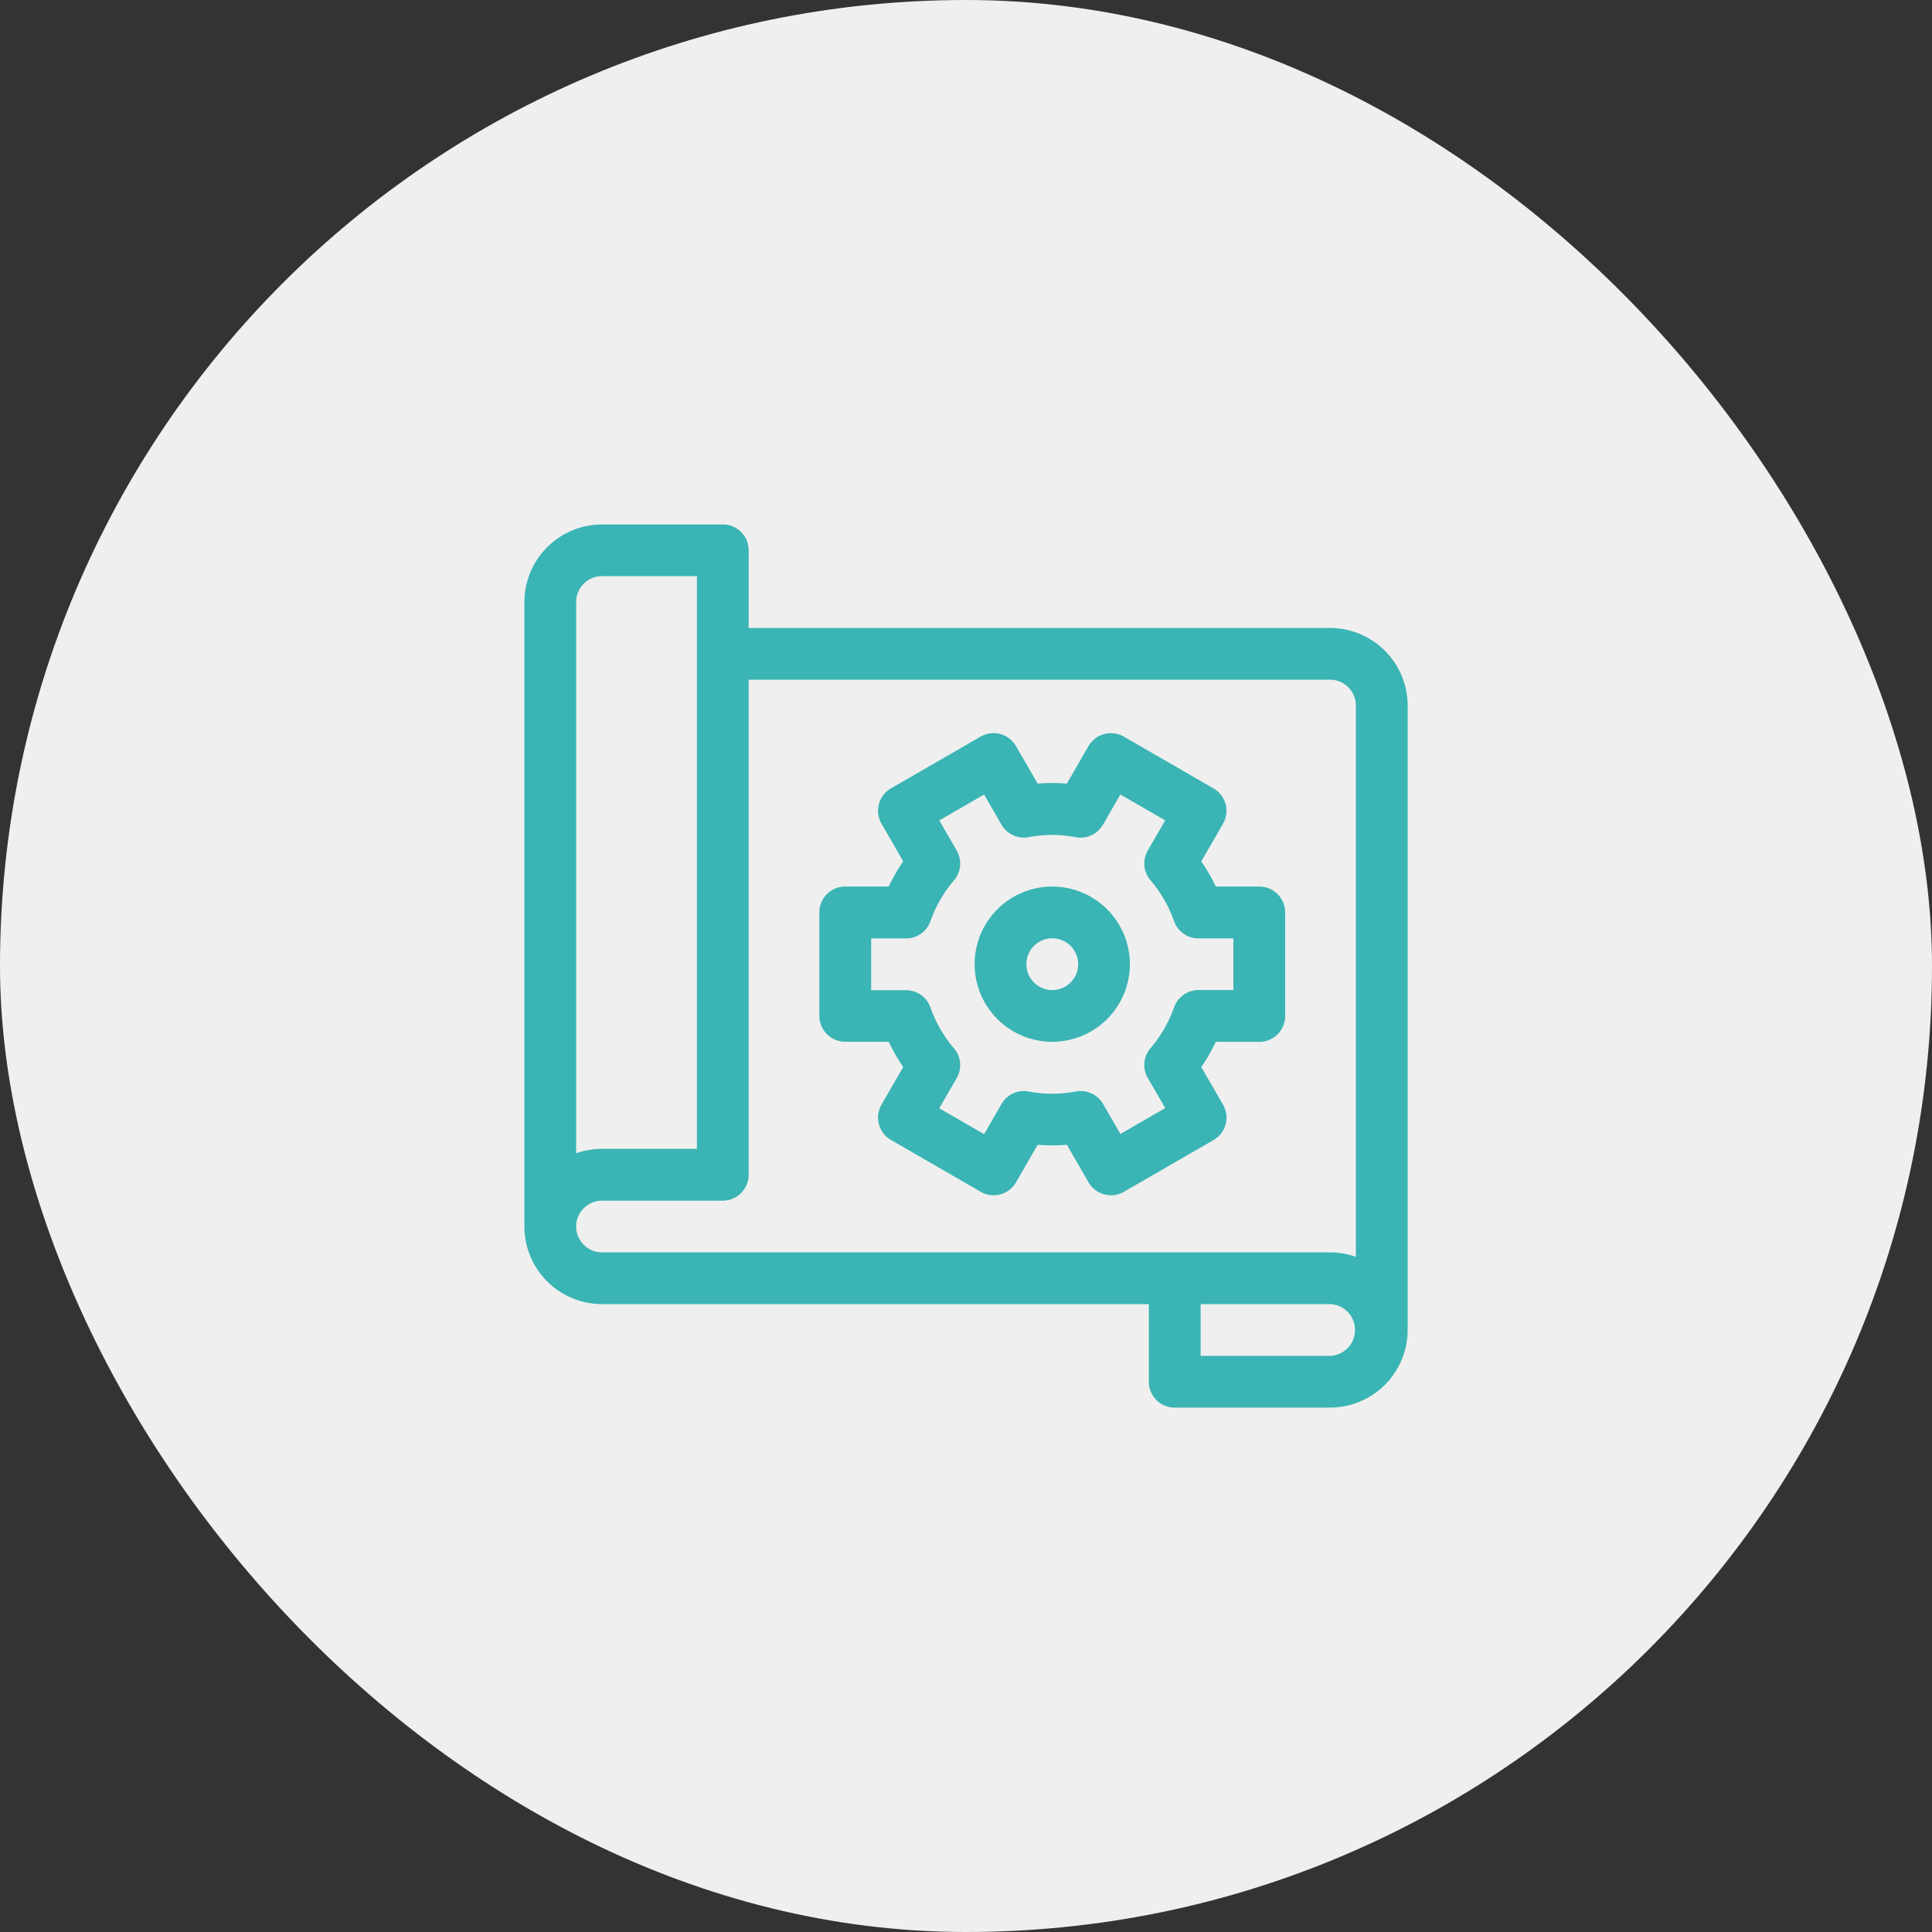
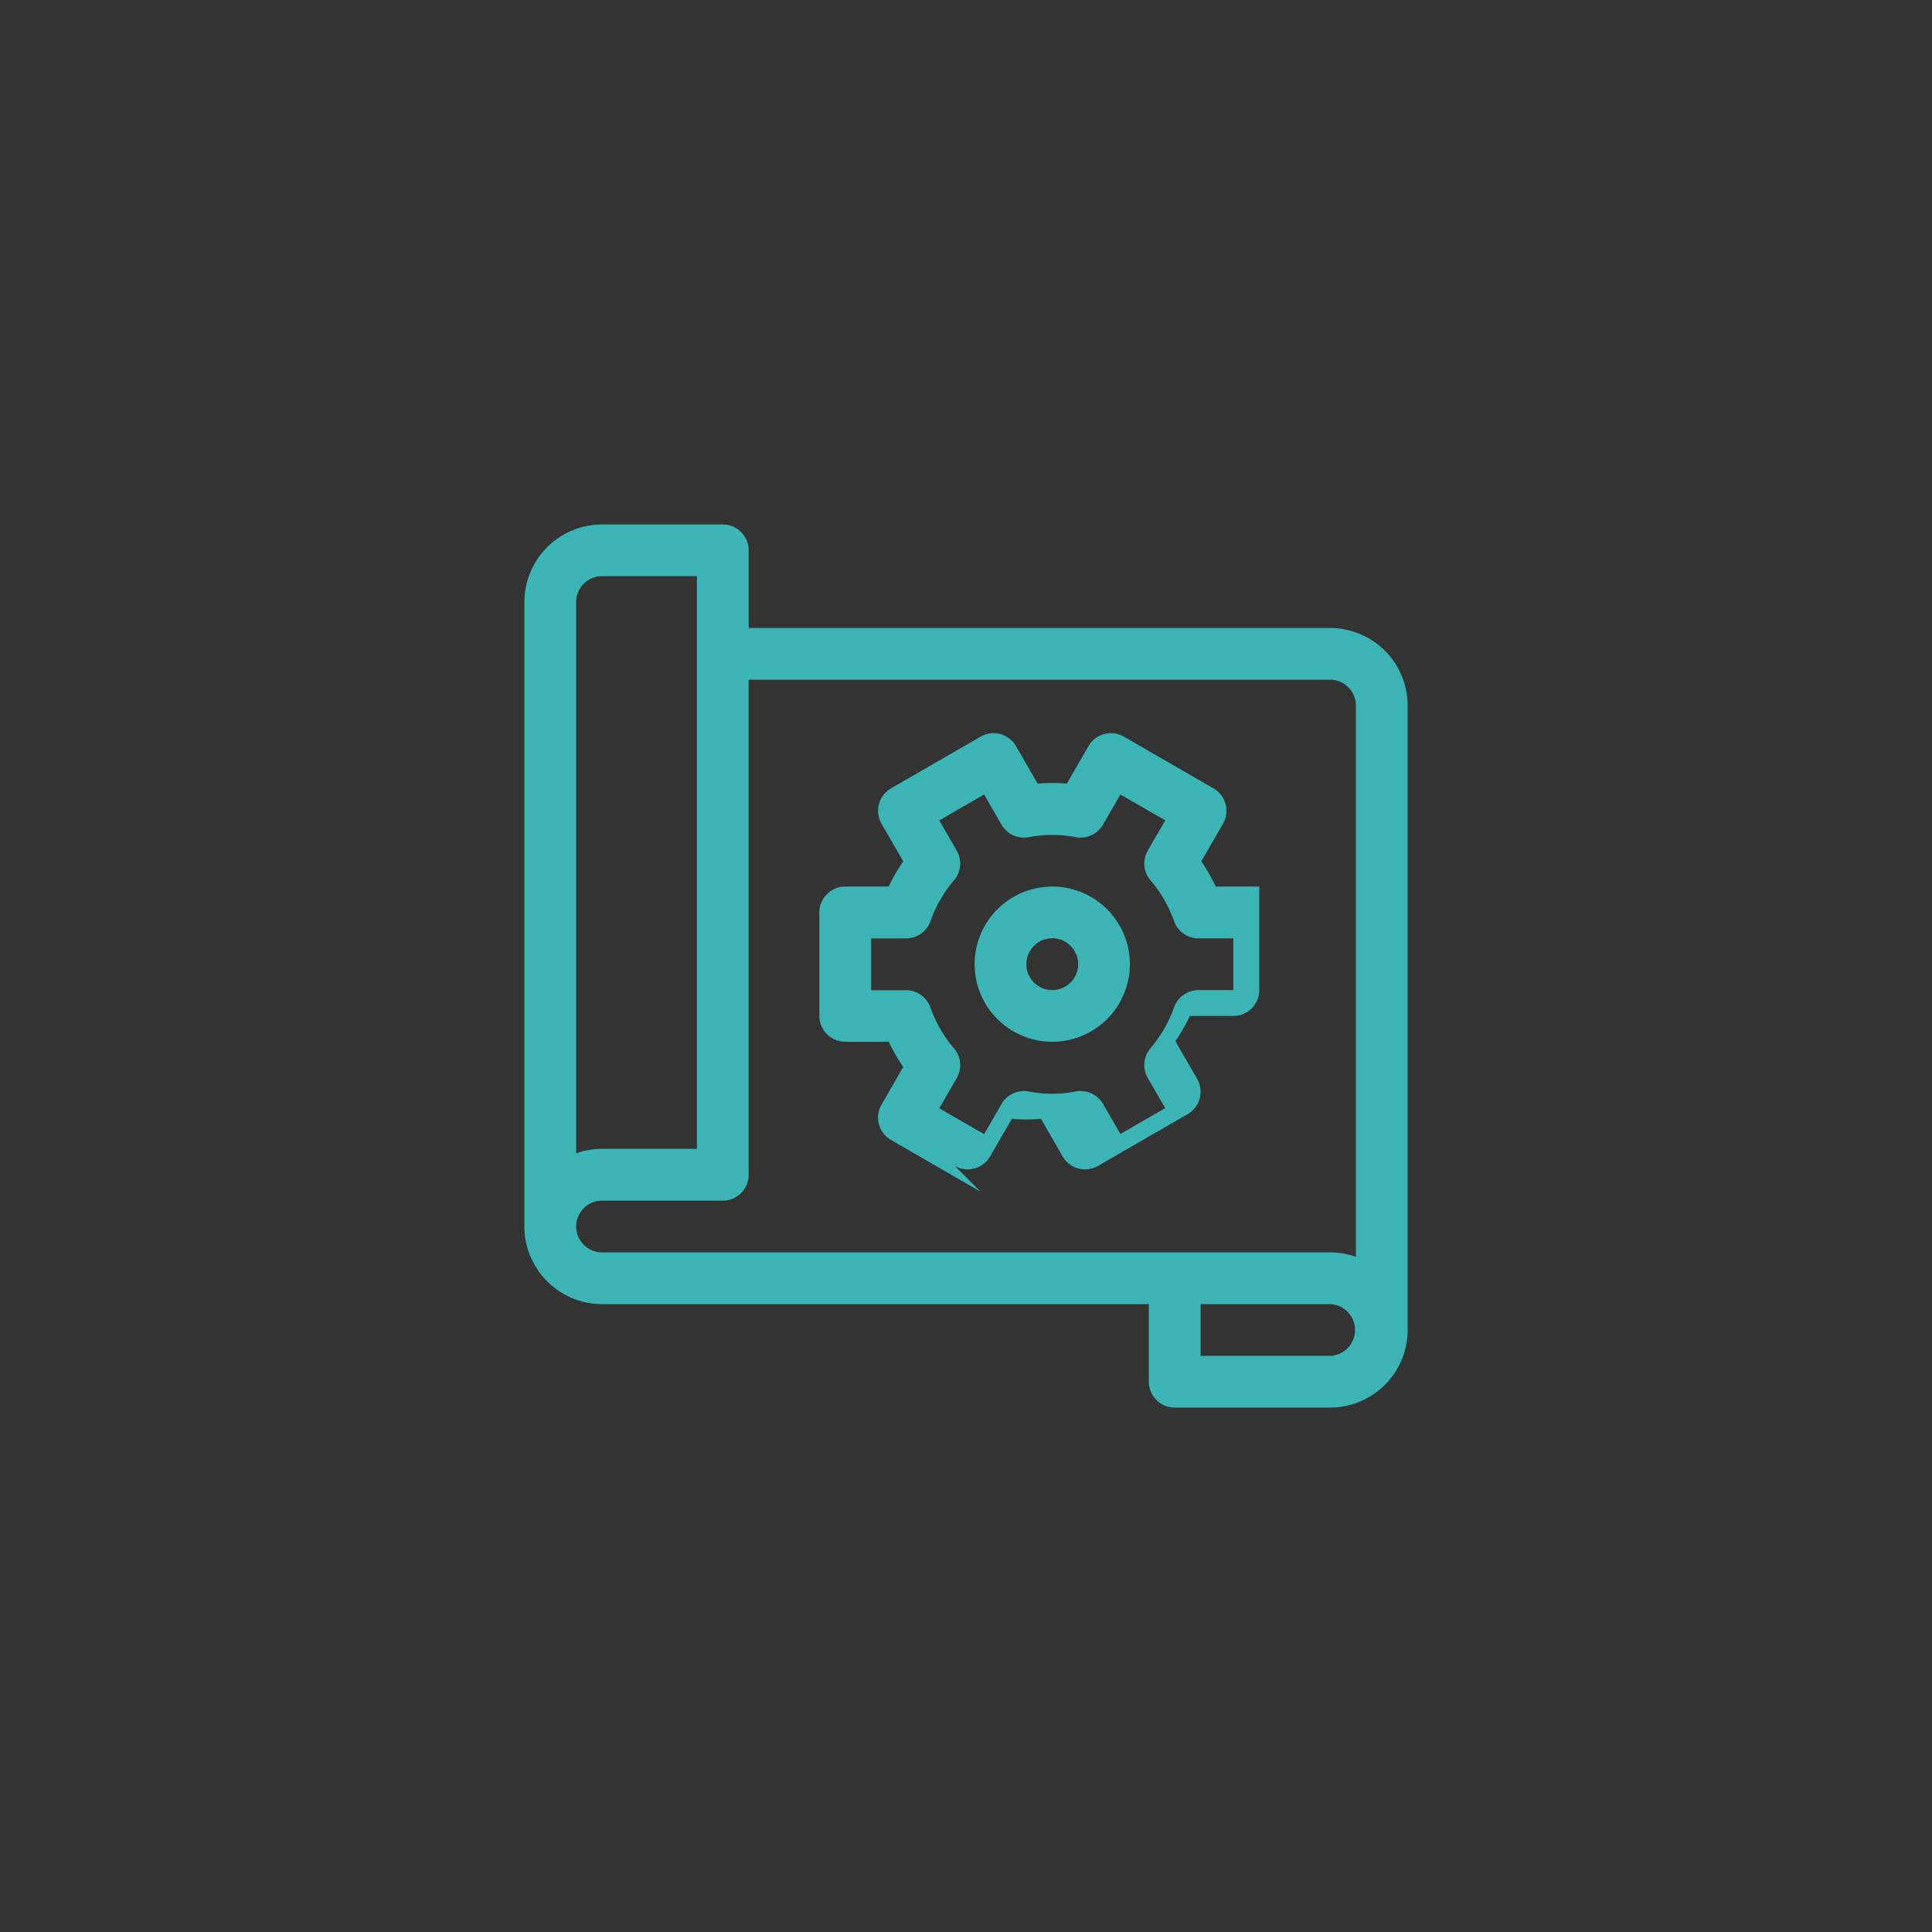
<svg xmlns="http://www.w3.org/2000/svg" id="hadoop-implementation" width="70" height="70" viewBox="0 0 70 70">
  <rect x="0" y="0" width="70" height="70" fill="#333333" stroke="none" />
-   <rect id="Rectangle_13" data-name="Rectangle 13" width="70" height="70" rx="35" fill="#efefef" />
-   <path id="Path_640" data-name="Path 640" d="M845.562,5627a.937.937,0,0,1-.937-.937v-2.812H824.812a2.816,2.816,0,0,1-2.812-2.812v-22.625a2.816,2.816,0,0,1,2.813-2.812h4.375a.938.938,0,0,1,.938.938v2.813h21.063a2.815,2.815,0,0,1,2.813,2.813v22.625A2.816,2.816,0,0,1,851.19,5627Zm.938-1.875h4.688a.938.938,0,0,0,0-1.875H846.5Zm-22.625-4.687a.938.938,0,0,0,.938.938h26.375a2.791,2.791,0,0,1,.938.161v-19.974a.938.938,0,0,0-.937-.937H830.125v17.938a.938.938,0,0,1-.937.938h-4.375A.939.939,0,0,0,823.875,5620.438Zm0-22.625v19.973a2.791,2.791,0,0,1,.938-.161h3.438v-20.75h-3.437a.939.939,0,0,0-.939.938Zm14.655,21.365-3.248-1.875a.938.938,0,0,1-.343-1.281l.787-1.364a6.462,6.462,0,0,1-.526-.913h-1.576a.938.938,0,0,1-.937-.937v-3.75a.938.938,0,0,1,.938-.937H835.2a6.461,6.461,0,0,1,.526-.913l-.787-1.364a.938.938,0,0,1,.343-1.28l3.248-1.875a.939.939,0,0,1,1.281.343l.786,1.361a6.1,6.1,0,0,1,1.056,0l.786-1.361a.938.938,0,0,1,1.281-.342l3.248,1.875a.939.939,0,0,1,.343,1.281l-.787,1.363a6.525,6.525,0,0,1,.526.913h1.576a.938.938,0,0,1,.938.938v3.75a.937.937,0,0,1-.937.938h-1.576a6.526,6.526,0,0,1-.526.913l.787,1.364a.938.938,0,0,1-.343,1.281l-3.248,1.875a.937.937,0,0,1-1.281-.343l-.786-1.362a6.053,6.053,0,0,1-1.056,0l-.786,1.362a.938.938,0,0,1-1.281.343Zm4.433-3.186.631,1.094,1.624-.937-.632-1.094a.937.937,0,0,1,.1-1.078,4.668,4.668,0,0,0,.853-1.48.938.938,0,0,1,.884-.625h1.264V5610h-1.264a.939.939,0,0,1-.884-.625,4.666,4.666,0,0,0-.853-1.479.938.938,0,0,1-.1-1.079l.632-1.094-1.624-.937-.631,1.094a.939.939,0,0,1-.982.454,4.458,4.458,0,0,0-1.712,0,.939.939,0,0,1-.982-.453l-.631-1.094-1.624.938.632,1.094a.937.937,0,0,1-.1,1.078,4.667,4.667,0,0,0-.853,1.48.938.938,0,0,1-.884.625h-1.264v1.875h1.264a.938.938,0,0,1,.884.625,4.656,4.656,0,0,0,.853,1.48.935.935,0,0,1,.1,1.078l-.632,1.095,1.624.938.631-1.094a.938.938,0,0,1,.982-.453,4.468,4.468,0,0,0,1.712,0,.874.874,0,0,1,.171-.016.938.938,0,0,1,.811.464Zm-4.65-5.059a2.812,2.812,0,1,1,2.813,2.813,2.812,2.812,0,0,1-2.813-2.813Zm1.875,0a.938.938,0,1,0,.938-.937.938.938,0,0,0-.938.937Z" transform="translate(-803 -5576)" fill="#3ab4b4" />
+   <path id="Path_640" data-name="Path 640" d="M845.562,5627a.937.937,0,0,1-.937-.937v-2.812H824.812a2.816,2.816,0,0,1-2.812-2.812v-22.625a2.816,2.816,0,0,1,2.813-2.812h4.375a.938.938,0,0,1,.938.938v2.813h21.063a2.815,2.815,0,0,1,2.813,2.813v22.625A2.816,2.816,0,0,1,851.19,5627Zm.938-1.875h4.688a.938.938,0,0,0,0-1.875H846.5Zm-22.625-4.687a.938.938,0,0,0,.938.938h26.375a2.791,2.791,0,0,1,.938.161v-19.974a.938.938,0,0,0-.937-.937H830.125v17.938a.938.938,0,0,1-.937.938h-4.375A.939.939,0,0,0,823.875,5620.438Zm0-22.625v19.973a2.791,2.791,0,0,1,.938-.161h3.438v-20.75h-3.437a.939.939,0,0,0-.939.938Zm14.655,21.365-3.248-1.875a.938.938,0,0,1-.343-1.281l.787-1.364a6.462,6.462,0,0,1-.526-.913h-1.576a.938.938,0,0,1-.937-.937v-3.75a.938.938,0,0,1,.938-.937H835.2a6.461,6.461,0,0,1,.526-.913l-.787-1.364a.938.938,0,0,1,.343-1.28l3.248-1.875a.939.939,0,0,1,1.281.343l.786,1.361a6.1,6.1,0,0,1,1.056,0l.786-1.361a.938.938,0,0,1,1.281-.342l3.248,1.875a.939.939,0,0,1,.343,1.281l-.787,1.363a6.525,6.525,0,0,1,.526.913h1.576v3.75a.937.937,0,0,1-.937.938h-1.576a6.526,6.526,0,0,1-.526.913l.787,1.364a.938.938,0,0,1-.343,1.281l-3.248,1.875a.937.937,0,0,1-1.281-.343l-.786-1.362a6.053,6.053,0,0,1-1.056,0l-.786,1.362a.938.938,0,0,1-1.281.343Zm4.433-3.186.631,1.094,1.624-.937-.632-1.094a.937.937,0,0,1,.1-1.078,4.668,4.668,0,0,0,.853-1.48.938.938,0,0,1,.884-.625h1.264V5610h-1.264a.939.939,0,0,1-.884-.625,4.666,4.666,0,0,0-.853-1.479.938.938,0,0,1-.1-1.079l.632-1.094-1.624-.937-.631,1.094a.939.939,0,0,1-.982.454,4.458,4.458,0,0,0-1.712,0,.939.939,0,0,1-.982-.453l-.631-1.094-1.624.938.632,1.094a.937.937,0,0,1-.1,1.078,4.667,4.667,0,0,0-.853,1.48.938.938,0,0,1-.884.625h-1.264v1.875h1.264a.938.938,0,0,1,.884.625,4.656,4.656,0,0,0,.853,1.48.935.935,0,0,1,.1,1.078l-.632,1.095,1.624.938.631-1.094a.938.938,0,0,1,.982-.453,4.468,4.468,0,0,0,1.712,0,.874.874,0,0,1,.171-.016.938.938,0,0,1,.811.464Zm-4.65-5.059a2.812,2.812,0,1,1,2.813,2.813,2.812,2.812,0,0,1-2.813-2.813Zm1.875,0a.938.938,0,1,0,.938-.937.938.938,0,0,0-.938.937Z" transform="translate(-803 -5576)" fill="#3ab4b4" />
</svg>